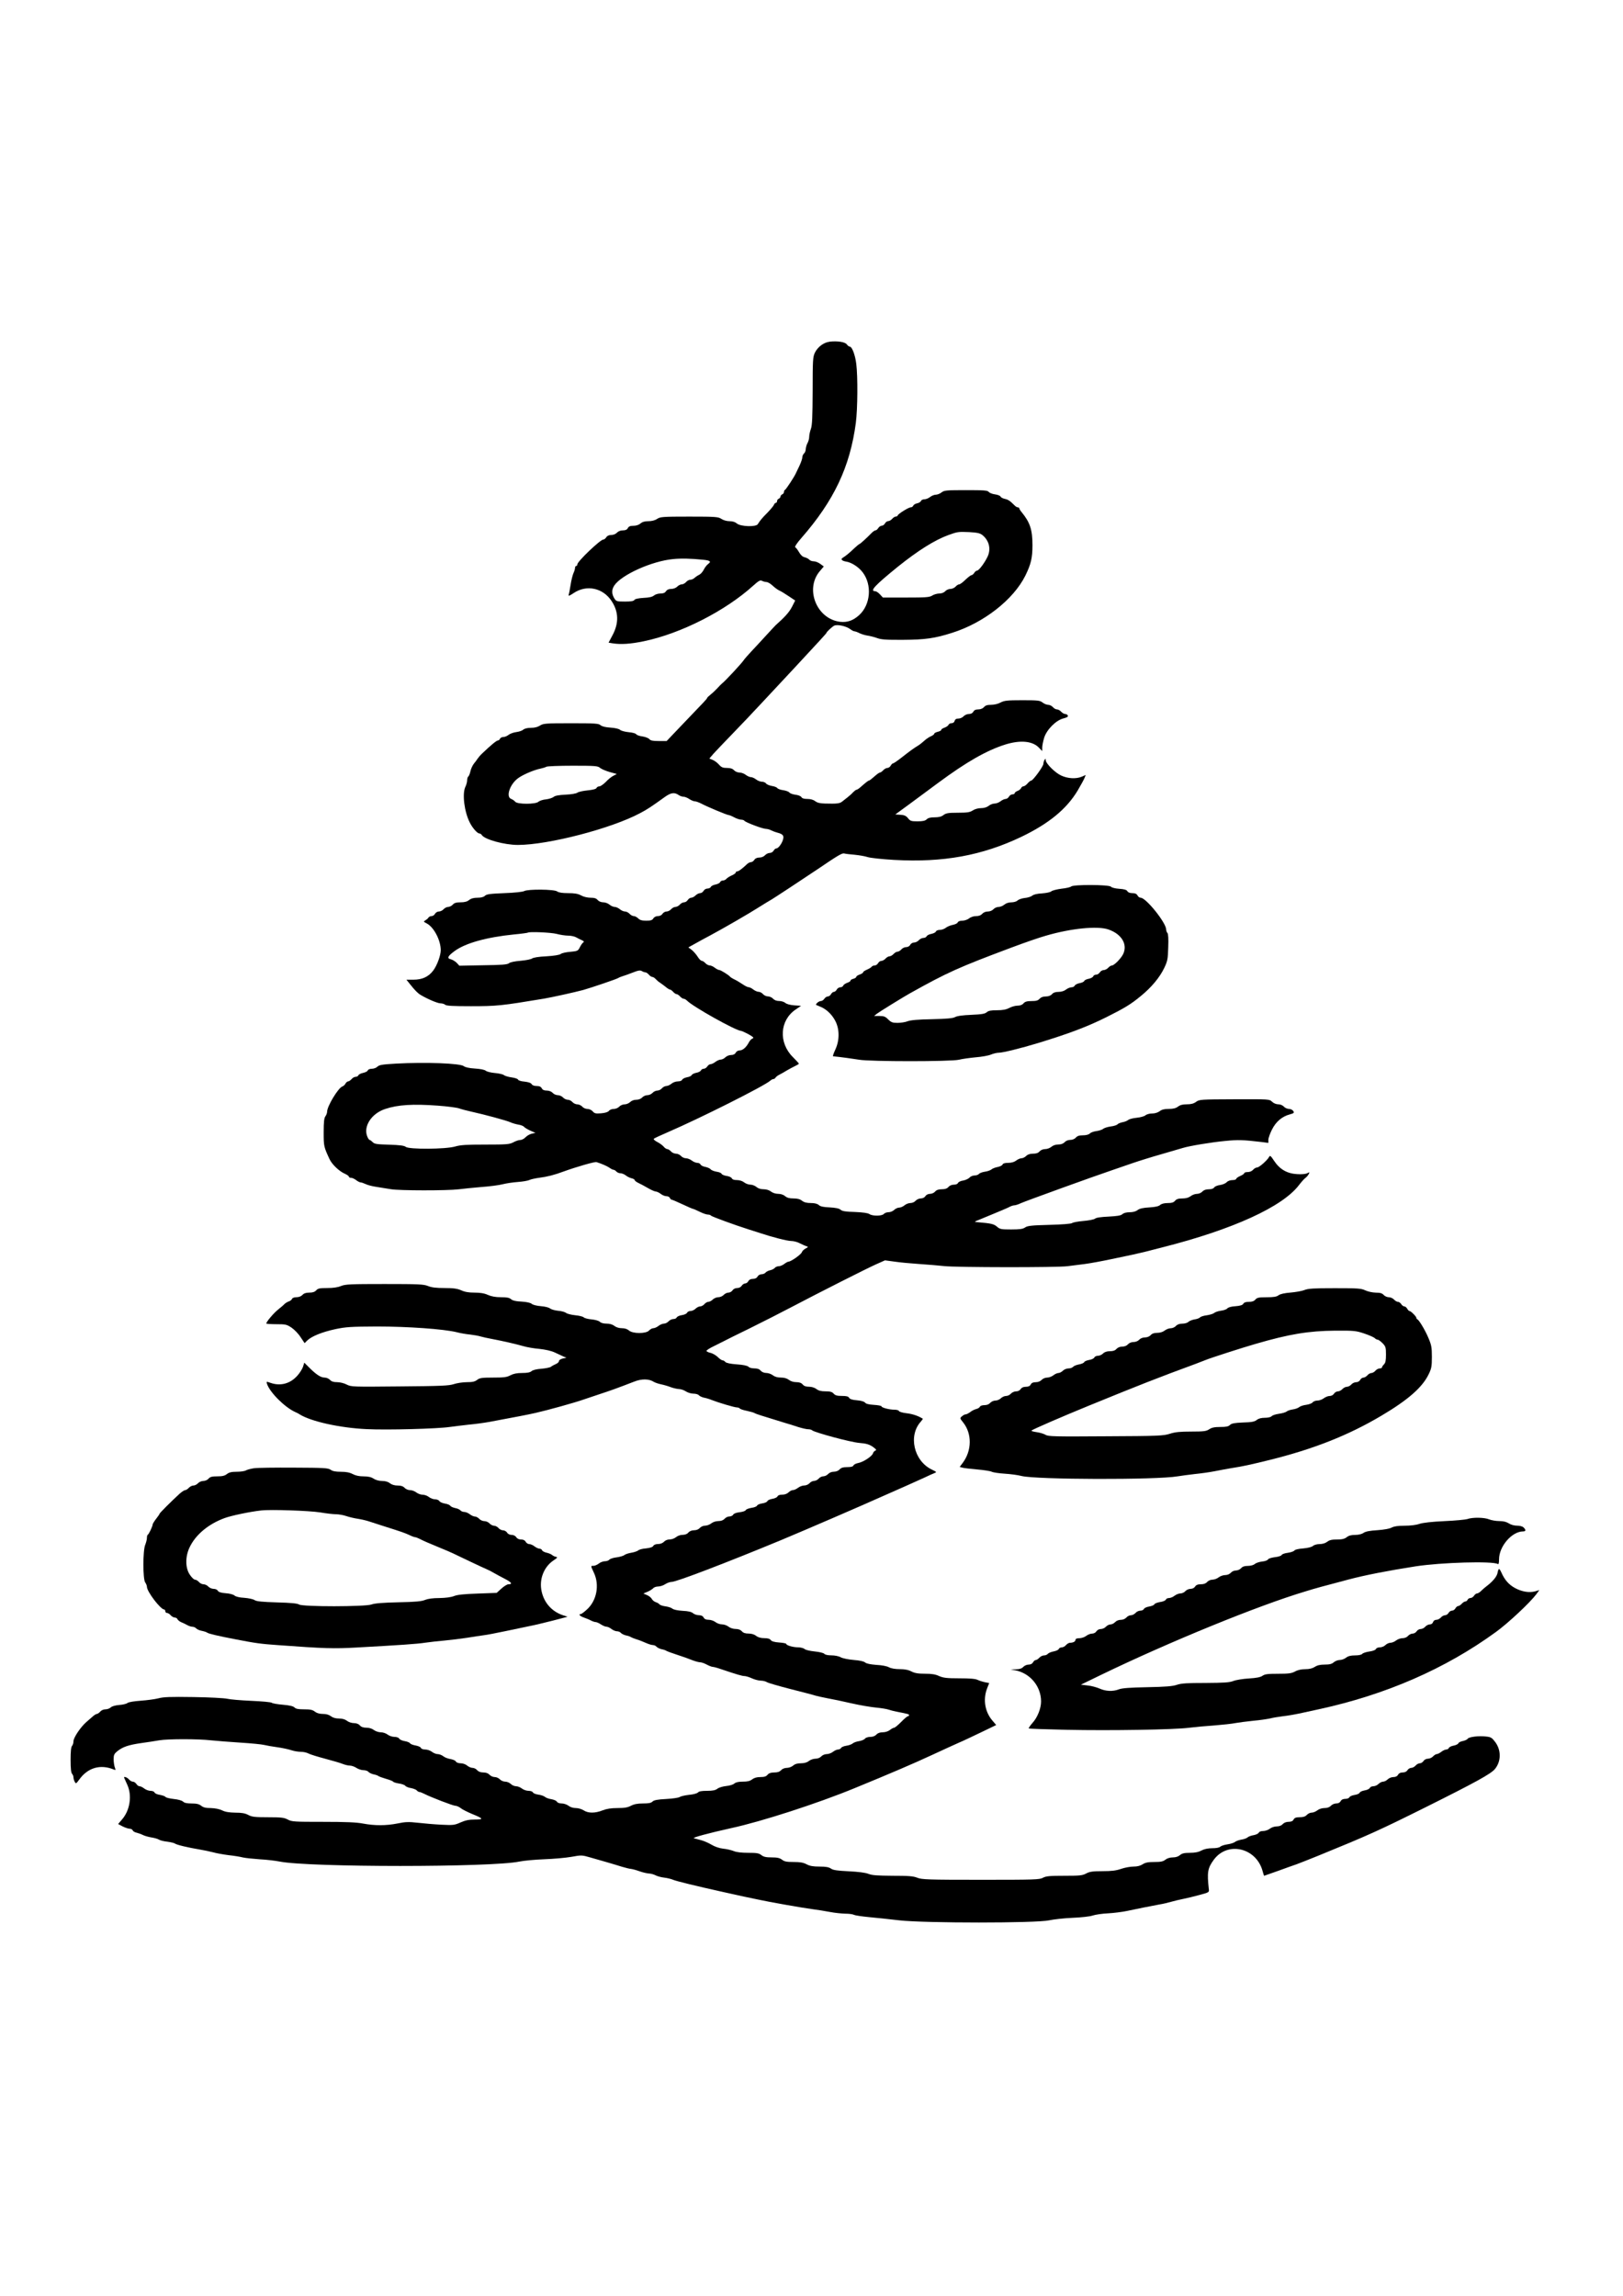
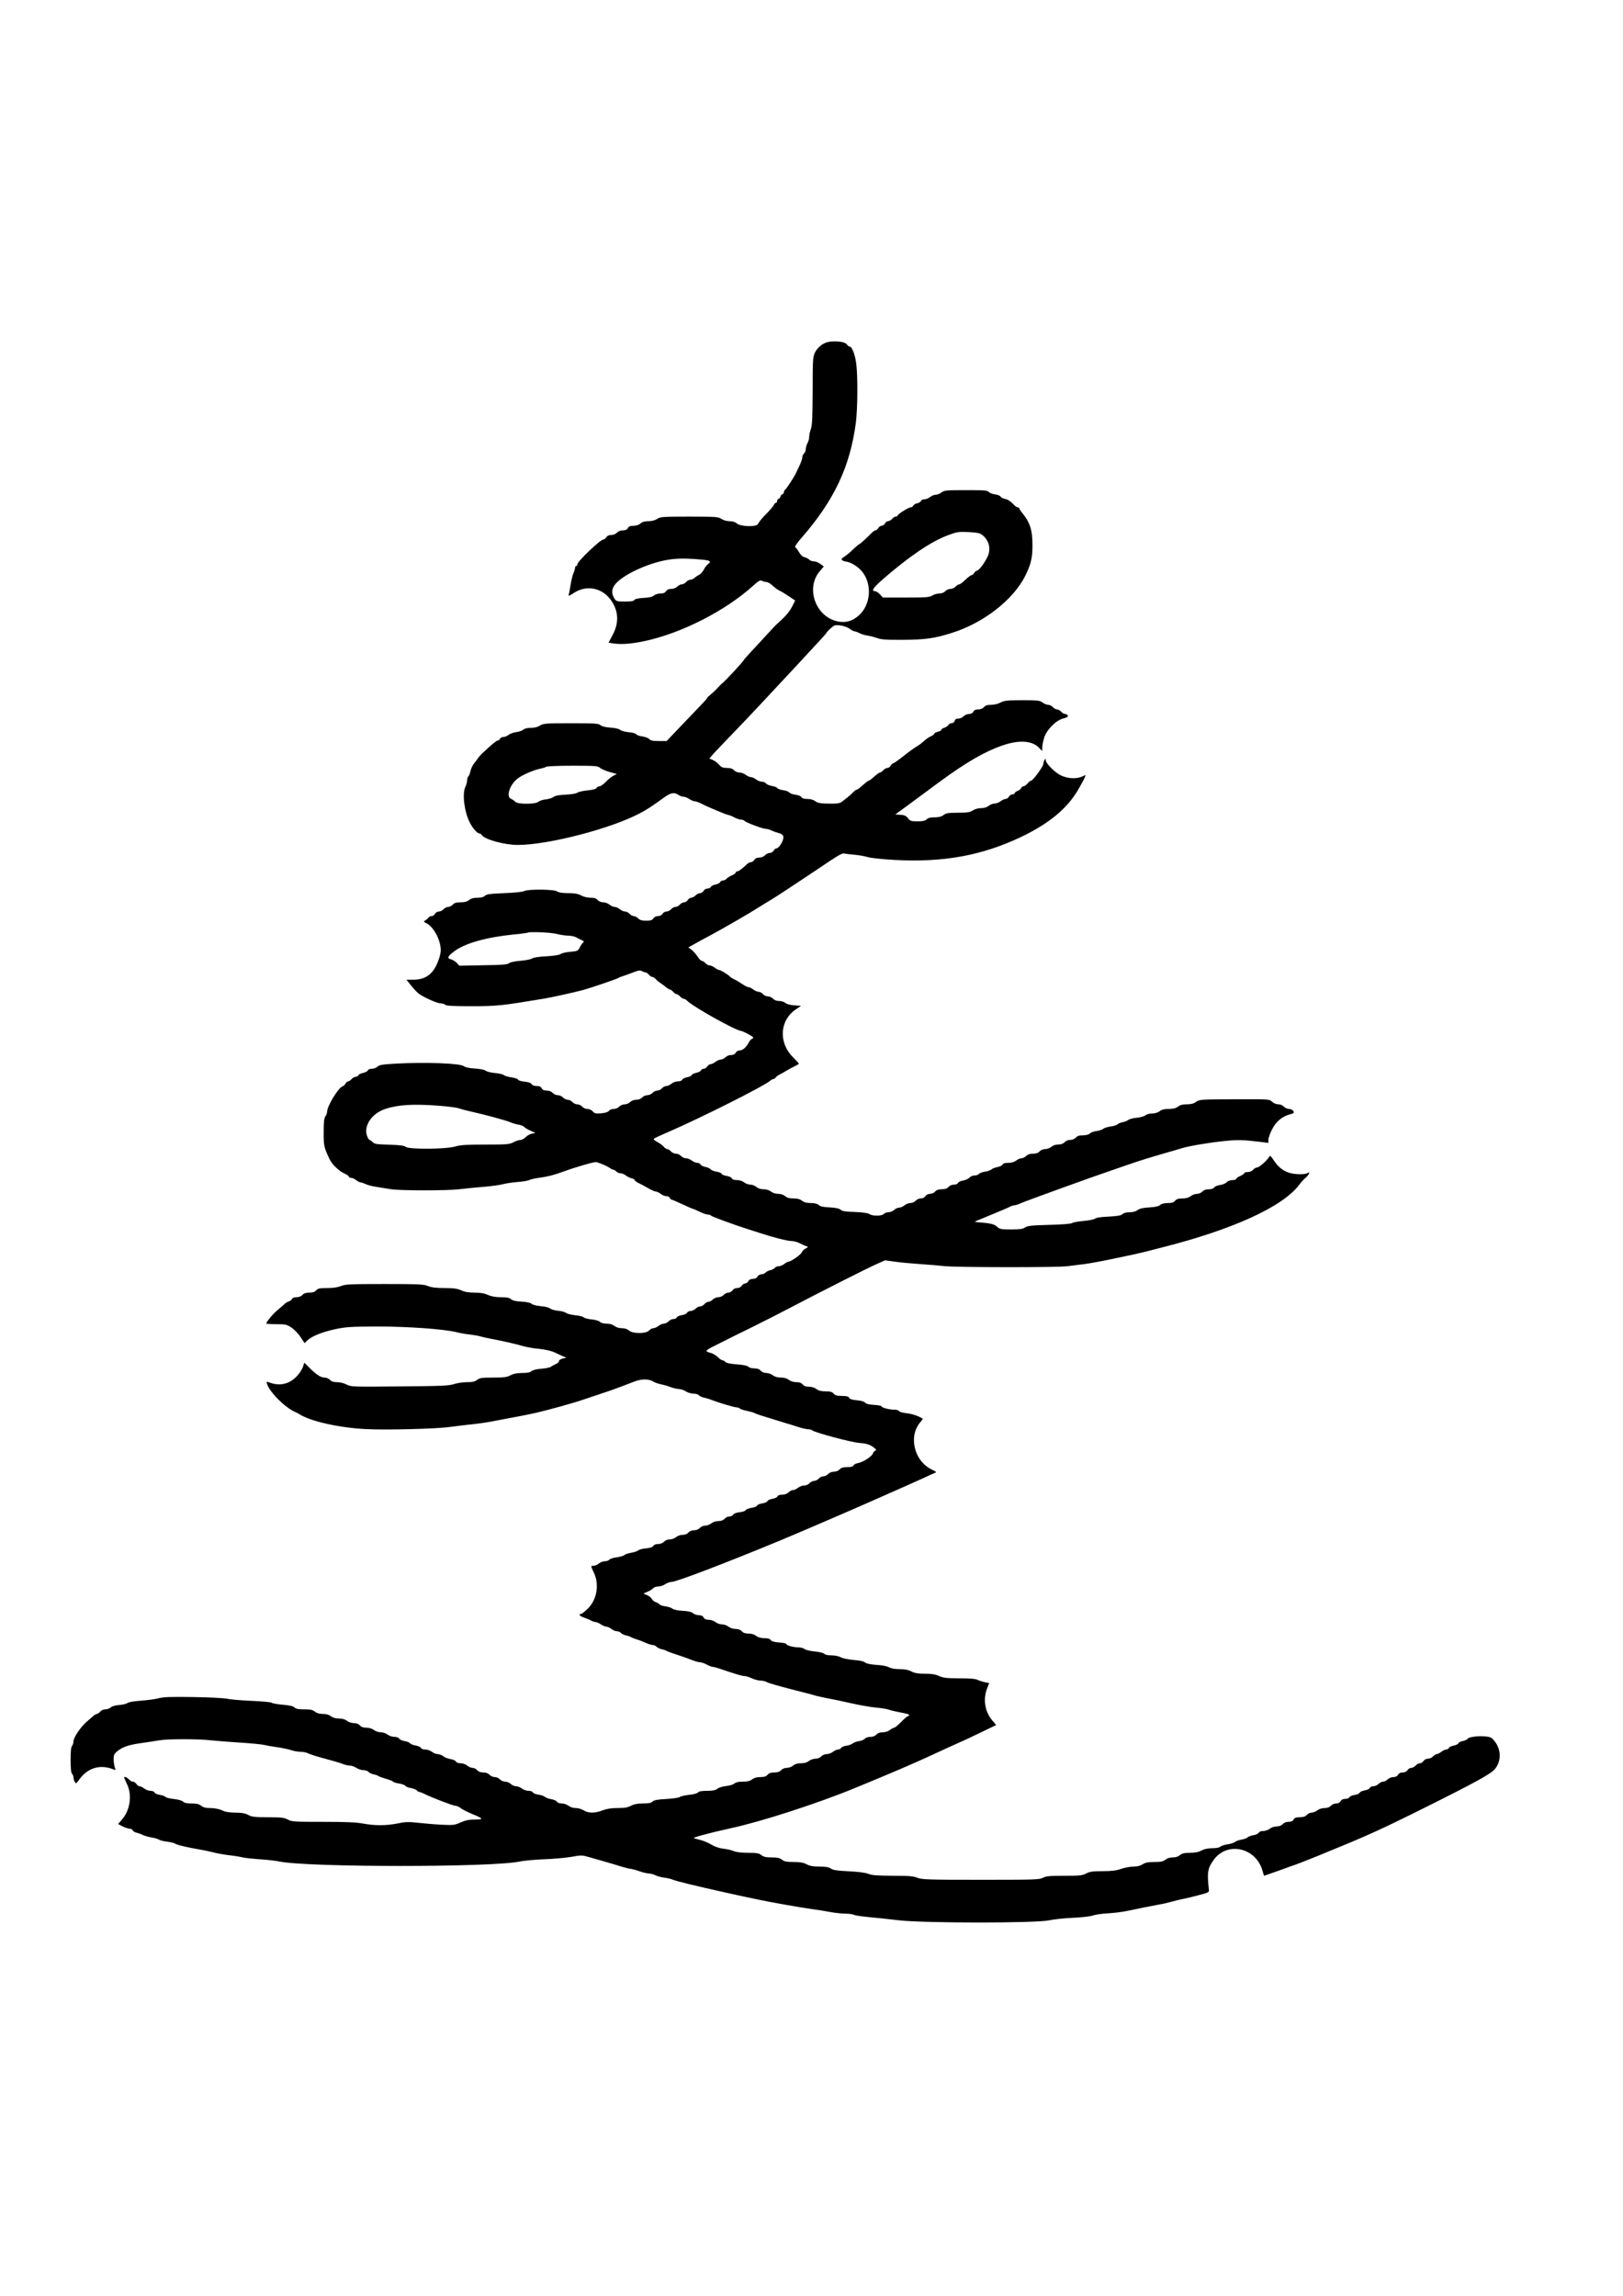
<svg xmlns="http://www.w3.org/2000/svg" version="1.0" width="1414pt" height="2000pt" viewBox="0 0 1414 2000" preserveAspectRatio="xMidYMid meet">
  <g transform="translate(0,2000) scale(0.1,-0.1)" fill="#000000" stroke="none">
    <path d="M7226 17023 c-50 -6 -102 -45 -127 -96 -17 -37 -19 -64 -19 -331 -1 -227 -4 -300 -15 -331 -8 -22 -15 -53 -15 -70 0 -16 -7 -41 -15 -55 -8 -14 -14 -37 -15 -51 0 -15 -7 -32 -15 -39 -8 -7 -15 -22 -15 -34 0 -11 -11 -43 -24 -71 -13 -27 -27 -57 -31 -65 -13 -31 -87 -144 -97 -148 -5 -2 -8 -10 -8 -18 0 -8 -7 -17 -15 -20 -8 -4 -15 -12 -15 -19 0 -7 -7 -15 -15 -19 -8 -3 -15 -12 -15 -21 0 -8 -5 -15 -10 -15 -6 0 -14 -8 -17 -17 -4 -10 -30 -41 -57 -69 -47 -47 -64 -68 -84 -100 -16 -26 -151 -21 -182 6 -15 13 -37 20 -64 20 -24 0 -53 8 -71 20 -28 18 -47 20 -280 20 -233 0 -252 -2 -280 -20 -19 -13 -47 -20 -76 -20 -32 0 -53 -6 -69 -20 -14 -12 -37 -20 -61 -20 -28 0 -41 -5 -49 -20 -7 -14 -21 -20 -44 -20 -20 0 -40 -8 -51 -20 -11 -12 -31 -20 -49 -20 -20 0 -36 -7 -44 -20 -7 -11 -18 -20 -26 -20 -26 0 -226 -191 -226 -216 0 -8 -4 -14 -10 -14 -5 0 -10 -7 -10 -16 0 -9 -6 -30 -14 -47 -8 -18 -19 -64 -25 -103 -6 -40 -14 -79 -17 -88 -4 -10 12 -4 44 18 112 75 254 46 330 -69 63 -95 65 -194 7 -301 l-33 -62 36 -6 c71 -11 154 -6 270 18 324 67 713 265 956 486 47 42 60 49 76 40 10 -5 28 -10 38 -10 11 0 35 -14 53 -31 19 -18 45 -37 59 -43 14 -6 50 -28 81 -49 l57 -38 -28 -55 c-24 -46 -58 -85 -142 -160 -7 -7 -44 -46 -83 -89 -38 -42 -95 -103 -125 -135 -30 -32 -62 -68 -70 -80 -20 -30 -159 -180 -192 -206 -7 -6 -25 -24 -39 -40 -15 -16 -40 -40 -58 -54 -17 -14 -31 -27 -31 -31 0 -6 -15 -22 -234 -250 l-118 -124 -69 0 c-51 0 -71 4 -81 16 -7 9 -34 20 -60 24 -26 3 -51 12 -55 19 -5 8 -33 15 -65 18 -32 3 -66 12 -75 20 -11 10 -44 17 -85 20 -44 3 -73 10 -86 21 -16 15 -46 17 -258 17 -222 0 -241 -2 -269 -20 -20 -13 -47 -20 -79 -20 -31 0 -56 -6 -67 -16 -10 -9 -37 -18 -61 -21 -24 -3 -54 -14 -67 -24 -13 -11 -34 -19 -46 -19 -13 0 -25 -7 -29 -15 -3 -8 -11 -15 -18 -15 -12 0 -60 -40 -138 -114 -14 -13 -32 -34 -40 -46 -8 -12 -19 -28 -25 -34 -18 -21 -32 -51 -39 -84 -4 -17 -12 -34 -17 -37 -5 -4 -9 -18 -9 -32 0 -14 -7 -40 -16 -58 -28 -60 -9 -216 39 -310 23 -47 66 -95 83 -95 7 0 17 -6 21 -13 23 -39 197 -87 315 -87 264 0 816 143 1067 278 61 32 97 56 215 141 52 37 83 41 120 15 11 -8 30 -14 41 -14 11 0 34 -9 50 -20 17 -11 38 -20 48 -20 10 0 35 -9 55 -19 52 -28 227 -101 241 -101 6 0 28 -9 48 -20 21 -11 48 -20 60 -20 12 0 24 -4 28 -9 8 -14 160 -71 187 -71 13 0 35 -6 49 -14 14 -7 39 -16 55 -20 43 -11 55 -25 47 -55 -8 -35 -41 -81 -58 -81 -8 0 -19 -9 -25 -20 -6 -11 -21 -20 -34 -20 -13 0 -31 -9 -41 -20 -11 -12 -31 -20 -49 -20 -20 0 -36 -7 -44 -20 -7 -11 -20 -20 -29 -20 -9 0 -23 -7 -32 -15 -48 -45 -75 -65 -87 -65 -8 0 -14 -5 -14 -11 0 -5 -15 -16 -33 -24 -19 -8 -39 -21 -47 -29 -7 -9 -21 -16 -32 -16 -10 0 -21 -6 -24 -14 -3 -8 -21 -17 -40 -21 -19 -3 -38 -13 -41 -21 -3 -7 -16 -14 -29 -14 -13 0 -28 -9 -34 -20 -6 -11 -20 -20 -30 -20 -11 0 -29 -9 -40 -20 -11 -11 -28 -20 -38 -20 -9 0 -23 -9 -30 -20 -7 -11 -21 -20 -32 -20 -11 0 -28 -9 -37 -20 -10 -11 -27 -20 -38 -20 -11 0 -28 -9 -38 -20 -9 -11 -27 -20 -39 -20 -13 0 -29 -9 -36 -20 -7 -12 -23 -20 -40 -20 -16 0 -32 -8 -40 -20 -9 -16 -23 -20 -62 -20 -37 0 -55 5 -70 20 -11 11 -28 20 -38 20 -11 0 -27 9 -37 20 -10 11 -28 20 -40 20 -12 0 -32 9 -45 20 -13 11 -33 20 -45 20 -12 0 -32 9 -45 20 -13 11 -37 20 -54 20 -19 0 -38 8 -49 20 -12 15 -29 20 -62 20 -26 0 -61 8 -82 20 -28 15 -57 20 -113 20 -52 0 -82 5 -96 15 -25 19 -254 21 -287 3 -13 -7 -84 -15 -173 -18 -124 -5 -155 -9 -169 -23 -11 -11 -33 -17 -64 -17 -33 0 -56 -6 -74 -20 -17 -14 -40 -20 -75 -20 -36 0 -54 -5 -67 -20 -10 -11 -28 -20 -40 -20 -12 0 -30 -9 -40 -20 -10 -11 -28 -20 -41 -20 -13 0 -28 -9 -34 -20 -6 -11 -19 -20 -30 -20 -10 0 -23 -6 -27 -13 -4 -8 -17 -18 -27 -24 -18 -10 -17 -12 12 -27 62 -32 122 -147 122 -233 0 -46 -33 -135 -66 -178 -41 -54 -96 -79 -171 -79 l-62 0 32 -40 c41 -52 67 -78 92 -93 63 -37 148 -73 173 -73 15 0 34 -6 40 -12 10 -10 69 -13 225 -13 225 0 264 4 637 66 71 12 269 56 340 75 74 21 292 95 305 104 6 4 21 11 35 15 14 4 54 18 90 32 50 20 68 23 82 14 10 -6 24 -11 31 -11 7 0 20 -9 30 -20 9 -11 23 -20 30 -20 7 0 20 -8 28 -17 9 -10 26 -25 39 -33 12 -8 35 -25 50 -37 15 -13 32 -23 37 -23 6 0 18 -9 28 -20 10 -11 23 -20 30 -20 7 0 20 -9 30 -20 10 -11 24 -20 31 -20 7 0 20 -7 29 -16 54 -55 429 -264 472 -264 5 0 34 -13 64 -29 42 -24 50 -31 36 -37 -10 -3 -24 -18 -32 -33 -22 -43 -54 -71 -80 -71 -14 0 -29 -8 -35 -20 -7 -13 -21 -20 -40 -20 -17 0 -39 -9 -50 -20 -11 -11 -29 -20 -41 -20 -11 0 -32 -9 -46 -20 -14 -11 -33 -20 -42 -20 -9 0 -22 -9 -29 -20 -7 -11 -21 -20 -31 -20 -10 0 -21 -7 -24 -14 -3 -8 -22 -18 -41 -21 -19 -4 -37 -13 -40 -20 -2 -7 -21 -16 -41 -19 -20 -4 -39 -14 -42 -22 -3 -8 -19 -14 -38 -14 -18 0 -42 -9 -55 -20 -13 -11 -33 -20 -44 -20 -12 0 -29 -9 -39 -20 -9 -11 -27 -20 -40 -20 -13 0 -32 -9 -42 -20 -10 -11 -30 -20 -45 -20 -15 0 -35 -9 -45 -20 -11 -12 -31 -20 -52 -20 -20 0 -41 -8 -53 -20 -11 -11 -33 -20 -48 -20 -16 0 -37 -9 -47 -20 -10 -11 -31 -20 -48 -20 -16 0 -35 -7 -42 -17 -8 -10 -32 -18 -68 -21 -47 -4 -58 -1 -73 17 -11 12 -30 21 -46 21 -16 0 -36 9 -45 20 -10 11 -29 20 -43 20 -14 0 -33 9 -43 20 -9 11 -27 20 -40 20 -13 0 -32 9 -42 20 -10 11 -30 20 -45 20 -15 0 -35 9 -45 20 -11 12 -31 20 -51 20 -23 0 -37 6 -44 20 -7 14 -21 20 -45 20 -21 0 -37 6 -43 16 -6 11 -28 18 -61 22 -30 2 -55 10 -58 18 -2 7 -28 15 -56 19 -29 4 -59 13 -67 20 -8 7 -43 15 -78 18 -35 3 -71 12 -80 20 -11 9 -47 16 -95 19 -49 3 -83 11 -95 20 -28 26 -334 37 -591 23 -120 -7 -147 -11 -163 -27 -10 -10 -32 -18 -48 -18 -18 0 -33 -6 -36 -15 -3 -8 -22 -17 -41 -21 -19 -4 -37 -13 -40 -20 -3 -8 -14 -14 -24 -14 -11 0 -27 -9 -36 -20 -10 -11 -23 -20 -30 -20 -7 0 -17 -9 -23 -19 -5 -11 -18 -22 -27 -25 -36 -12 -133 -172 -133 -220 0 -11 -7 -30 -15 -40 -11 -15 -15 -50 -15 -139 0 -121 1 -126 51 -234 22 -47 86 -108 137 -129 17 -8 32 -19 32 -24 0 -6 8 -10 19 -10 10 0 30 -9 44 -20 14 -11 32 -20 40 -20 7 0 27 -7 44 -15 16 -8 58 -19 94 -24 35 -6 91 -15 124 -20 73 -13 493 -13 590 -1 39 5 128 14 199 20 71 5 154 16 185 24 31 8 91 17 134 20 43 3 87 11 99 17 11 6 52 15 89 20 65 8 132 25 209 54 110 40 272 87 287 82 48 -15 90 -34 113 -49 13 -10 30 -18 36 -18 6 0 17 -7 24 -15 7 -8 23 -15 35 -15 12 0 33 -8 46 -18 13 -11 36 -22 52 -26 15 -3 27 -11 27 -16 0 -5 15 -17 33 -25 17 -8 55 -28 82 -44 28 -16 58 -30 68 -30 11 -1 30 -10 44 -21 14 -11 36 -20 50 -20 13 0 26 -7 29 -15 4 -8 10 -15 15 -15 5 0 47 -18 94 -40 47 -22 88 -40 92 -40 5 0 31 -12 58 -25 28 -14 60 -25 72 -25 12 0 24 -4 27 -9 6 -8 207 -82 331 -121 39 -12 84 -27 100 -32 102 -34 234 -68 267 -68 22 0 56 -9 76 -20 20 -10 46 -22 57 -25 19 -6 18 -8 -7 -21 -15 -8 -29 -22 -32 -32 -7 -20 -95 -82 -116 -82 -6 0 -23 -9 -37 -20 -14 -11 -36 -20 -48 -20 -12 0 -28 -6 -34 -14 -7 -8 -25 -18 -41 -21 -16 -3 -34 -13 -41 -21 -6 -8 -22 -14 -35 -14 -13 0 -28 -9 -34 -20 -7 -13 -21 -20 -40 -20 -19 0 -33 -7 -40 -20 -6 -11 -18 -20 -28 -20 -9 0 -23 -9 -30 -20 -7 -12 -23 -20 -40 -20 -16 0 -32 -8 -40 -20 -7 -11 -23 -20 -36 -20 -12 0 -31 -9 -41 -20 -10 -11 -31 -20 -47 -20 -15 0 -37 -9 -48 -20 -11 -11 -28 -20 -38 -20 -10 0 -25 -9 -35 -20 -9 -11 -26 -20 -37 -20 -11 0 -29 -9 -40 -20 -11 -11 -31 -20 -44 -20 -13 0 -26 -7 -30 -15 -3 -8 -23 -18 -45 -21 -22 -3 -42 -13 -45 -20 -3 -8 -16 -14 -29 -14 -13 0 -32 -9 -42 -20 -10 -11 -28 -20 -40 -20 -12 0 -34 -9 -48 -20 -14 -11 -34 -20 -45 -20 -10 0 -27 -9 -37 -20 -26 -29 -142 -29 -175 0 -15 13 -37 20 -62 20 -25 0 -50 8 -65 20 -17 13 -41 20 -69 20 -25 0 -49 6 -58 16 -9 9 -41 18 -74 21 -31 3 -61 11 -67 18 -5 6 -39 15 -74 18 -36 4 -72 13 -80 21 -9 7 -40 16 -69 18 -29 3 -60 12 -70 20 -10 9 -43 17 -79 20 -37 3 -69 11 -80 20 -12 10 -43 17 -90 20 -49 2 -77 9 -91 21 -14 13 -37 17 -88 17 -47 0 -83 7 -113 20 -30 14 -65 20 -116 20 -51 0 -86 6 -116 20 -35 15 -66 20 -146 20 -74 0 -114 5 -145 18 -38 15 -82 17 -378 17 -296 0 -340 -2 -378 -17 -28 -12 -69 -18 -121 -18 -65 0 -81 -3 -96 -20 -13 -14 -31 -20 -60 -20 -29 0 -47 -6 -60 -20 -11 -12 -31 -20 -52 -20 -20 0 -36 -6 -39 -15 -3 -8 -15 -17 -26 -21 -11 -3 -28 -13 -38 -22 -9 -10 -36 -33 -60 -52 -39 -32 -100 -105 -100 -119 0 -3 39 -6 87 -6 81 0 91 -2 133 -30 25 -17 61 -54 79 -83 l35 -52 25 25 c39 36 128 72 243 97 91 19 133 22 363 23 269 0 582 -22 695 -50 30 -8 82 -17 115 -20 33 -4 75 -11 93 -17 18 -5 65 -16 105 -23 85 -16 191 -40 266 -61 29 -9 92 -20 140 -24 55 -6 104 -17 136 -32 28 -13 61 -29 75 -35 l25 -10 -32 -7 c-19 -4 -33 -14 -33 -22 0 -8 -12 -20 -27 -26 -16 -7 -35 -17 -43 -24 -8 -6 -46 -14 -83 -17 -42 -3 -75 -11 -86 -21 -12 -11 -37 -16 -82 -16 -45 0 -75 -6 -102 -20 -31 -17 -56 -20 -151 -20 -98 0 -117 -3 -139 -20 -19 -15 -40 -20 -89 -20 -36 0 -87 -8 -114 -17 -42 -14 -110 -17 -471 -20 -410 -4 -422 -4 -462 16 -22 12 -59 21 -84 21 -31 0 -49 6 -62 20 -10 11 -31 20 -47 20 -33 0 -73 26 -134 87 l-43 43 -11 -36 c-7 -20 -29 -55 -49 -77 -63 -71 -148 -93 -234 -63 -37 13 -37 13 -31 -8 24 -75 157 -207 248 -247 12 -5 28 -13 36 -19 99 -62 349 -118 583 -129 181 -9 621 3 727 19 36 5 110 14 164 20 55 5 136 16 180 24 267 50 320 60 401 78 107 24 344 90 420 117 17 6 80 27 140 47 103 34 140 47 298 108 67 27 131 26 173 -1 11 -7 40 -17 65 -22 24 -5 62 -16 84 -25 22 -8 54 -15 70 -16 17 0 44 -9 60 -20 17 -11 46 -20 66 -20 20 0 42 -6 48 -14 7 -8 27 -17 44 -21 18 -3 48 -12 67 -20 61 -24 200 -65 220 -65 10 0 21 -4 25 -9 3 -5 31 -15 63 -21 31 -7 62 -15 67 -20 9 -6 59 -22 255 -82 36 -10 92 -28 125 -39 33 -10 71 -19 85 -19 15 0 30 -4 35 -9 20 -19 332 -103 410 -110 63 -5 88 -13 119 -34 29 -21 35 -28 23 -33 -9 -3 -19 -14 -22 -25 -8 -25 -84 -75 -127 -83 -20 -4 -39 -13 -42 -21 -4 -10 -20 -15 -54 -15 -36 0 -54 -5 -67 -20 -11 -12 -31 -20 -50 -20 -19 0 -39 -8 -50 -20 -10 -11 -29 -20 -42 -20 -13 0 -31 -9 -40 -20 -10 -11 -28 -20 -40 -20 -13 0 -31 -9 -40 -20 -10 -11 -30 -20 -46 -20 -16 0 -40 -9 -54 -20 -14 -11 -34 -20 -44 -20 -11 0 -28 -9 -39 -20 -12 -12 -33 -20 -55 -20 -23 0 -38 -6 -41 -15 -4 -8 -23 -18 -44 -21 -22 -4 -41 -12 -44 -20 -3 -8 -23 -17 -45 -20 -22 -3 -42 -12 -45 -19 -3 -8 -25 -17 -50 -20 -24 -4 -47 -13 -49 -20 -3 -7 -27 -15 -53 -18 -28 -3 -51 -11 -56 -21 -5 -9 -20 -16 -34 -16 -13 0 -32 -9 -41 -20 -12 -13 -30 -20 -54 -20 -21 0 -47 -8 -62 -20 -14 -11 -38 -20 -54 -20 -16 0 -36 -9 -46 -20 -10 -12 -29 -20 -50 -20 -20 0 -39 -8 -50 -20 -10 -13 -29 -20 -50 -20 -20 0 -44 -9 -57 -20 -13 -11 -37 -20 -55 -20 -19 0 -39 -8 -50 -20 -11 -12 -31 -20 -51 -20 -20 0 -37 -6 -42 -16 -6 -11 -28 -18 -63 -22 -30 -2 -61 -10 -69 -18 -9 -7 -36 -16 -60 -20 -25 -4 -52 -13 -60 -20 -8 -7 -39 -16 -67 -20 -29 -3 -58 -13 -64 -20 -6 -8 -24 -14 -39 -14 -15 0 -39 -9 -53 -20 -14 -11 -35 -20 -46 -20 -26 0 -26 3 4 -62 49 -105 24 -240 -60 -317 -25 -23 -49 -41 -55 -41 -24 0 -7 -19 26 -30 20 -7 48 -18 62 -26 15 -8 34 -14 42 -14 8 0 29 -9 45 -20 17 -11 38 -20 48 -20 11 0 30 -9 44 -20 14 -11 36 -20 48 -20 12 0 28 -6 34 -14 7 -8 27 -18 44 -22 18 -3 37 -10 42 -14 6 -4 28 -13 50 -20 22 -6 58 -21 81 -31 22 -10 50 -19 61 -19 11 0 26 -6 32 -14 7 -8 27 -18 44 -22 18 -3 37 -10 42 -14 6 -4 48 -20 95 -35 47 -15 106 -36 132 -47 26 -10 56 -18 67 -18 12 0 38 -9 58 -20 21 -11 44 -20 52 -20 8 0 39 -8 70 -19 145 -49 188 -61 207 -61 12 0 41 -9 65 -20 24 -11 59 -20 77 -20 18 0 43 -6 55 -14 12 -7 105 -34 207 -60 102 -26 199 -51 216 -57 17 -5 64 -15 105 -23 41 -7 135 -27 209 -44 74 -17 171 -33 215 -37 43 -4 91 -12 105 -17 14 -5 48 -14 75 -19 97 -19 105 -21 105 -30 0 -5 -5 -9 -10 -9 -6 0 -32 -22 -59 -50 -27 -27 -54 -50 -61 -50 -6 0 -23 -9 -37 -20 -15 -12 -41 -20 -63 -20 -24 0 -43 -7 -55 -20 -12 -13 -31 -20 -53 -20 -20 0 -40 -7 -46 -15 -6 -9 -29 -18 -51 -22 -22 -3 -47 -12 -56 -20 -9 -8 -34 -17 -55 -20 -22 -3 -43 -12 -47 -20 -4 -7 -16 -13 -26 -13 -10 0 -30 -9 -44 -20 -14 -11 -38 -20 -55 -20 -16 0 -37 -9 -47 -20 -11 -12 -31 -20 -50 -20 -18 0 -44 -9 -58 -20 -16 -13 -40 -20 -70 -20 -30 0 -51 -6 -67 -20 -13 -11 -37 -20 -55 -20 -19 0 -39 -8 -50 -20 -13 -14 -31 -20 -59 -20 -29 0 -47 -6 -59 -20 -12 -15 -29 -20 -63 -20 -31 0 -54 -7 -71 -20 -19 -15 -41 -20 -81 -20 -37 0 -61 -5 -74 -16 -10 -10 -41 -19 -70 -22 -30 -3 -64 -13 -77 -23 -18 -14 -41 -19 -91 -19 -46 0 -71 -4 -79 -14 -7 -8 -41 -18 -79 -21 -37 -4 -73 -13 -81 -19 -8 -6 -60 -14 -116 -17 -77 -4 -107 -10 -120 -22 -12 -13 -34 -17 -83 -17 -48 0 -78 -6 -105 -20 -28 -15 -56 -20 -117 -20 -56 0 -94 -6 -130 -20 -65 -26 -126 -26 -165 0 -17 11 -47 20 -68 20 -24 0 -49 8 -64 20 -14 11 -41 20 -59 20 -19 0 -37 6 -42 15 -4 9 -26 18 -48 22 -21 3 -47 12 -56 20 -9 8 -35 17 -58 20 -23 3 -44 12 -47 19 -3 8 -20 14 -38 14 -18 0 -44 9 -58 20 -14 11 -37 20 -51 20 -14 0 -35 9 -46 20 -11 11 -33 20 -48 20 -16 0 -37 9 -47 20 -10 11 -30 20 -45 20 -15 0 -35 9 -45 20 -12 13 -31 20 -54 20 -24 0 -42 7 -54 20 -9 11 -27 20 -40 20 -13 0 -34 9 -47 20 -13 11 -37 20 -56 20 -19 0 -37 6 -42 15 -4 9 -26 18 -48 22 -21 3 -50 14 -63 25 -13 10 -35 18 -48 18 -14 0 -36 9 -50 20 -14 11 -40 20 -58 20 -19 0 -35 6 -38 14 -3 8 -24 17 -46 21 -23 4 -44 12 -48 19 -5 7 -26 16 -47 19 -22 4 -44 13 -48 22 -5 9 -23 15 -42 15 -18 0 -45 9 -59 20 -14 11 -40 20 -60 20 -19 0 -45 9 -60 20 -15 12 -40 20 -65 20 -26 0 -45 6 -57 20 -11 13 -31 20 -52 20 -20 0 -46 9 -60 20 -17 13 -41 20 -70 20 -30 0 -53 7 -70 20 -17 13 -41 20 -70 20 -30 0 -53 7 -70 20 -20 16 -41 20 -94 20 -50 0 -72 4 -84 17 -12 11 -43 18 -100 23 -46 4 -90 11 -97 17 -7 6 -87 13 -178 17 -91 4 -185 12 -210 18 -25 6 -157 13 -295 15 -199 3 -261 1 -305 -11 -30 -8 -100 -17 -155 -21 -57 -4 -106 -12 -115 -20 -8 -7 -40 -15 -71 -17 -35 -3 -63 -11 -74 -21 -9 -9 -30 -17 -46 -17 -17 0 -36 -8 -46 -20 -10 -11 -23 -20 -29 -20 -6 0 -23 -10 -37 -23 -14 -12 -38 -33 -54 -47 -49 -42 -113 -136 -113 -168 0 -15 -6 -34 -12 -40 -9 -9 -13 -48 -13 -122 0 -74 4 -113 13 -122 6 -6 12 -20 12 -31 0 -10 5 -27 11 -38 10 -19 12 -18 40 20 75 104 185 135 302 86 15 -6 16 -4 7 20 -5 14 -10 46 -10 70 0 38 5 48 33 71 47 37 96 54 207 70 52 7 123 18 156 24 77 13 340 13 453 0 47 -5 163 -14 256 -20 94 -6 186 -15 205 -20 20 -5 71 -14 115 -20 44 -6 99 -18 123 -26 23 -8 61 -14 83 -14 23 0 53 -7 67 -15 15 -8 80 -28 144 -45 64 -17 133 -37 152 -45 20 -8 48 -15 63 -15 15 0 42 -9 58 -20 17 -11 44 -20 61 -20 17 0 37 -6 43 -14 7 -8 27 -18 44 -22 18 -3 37 -10 42 -14 6 -5 36 -16 67 -25 32 -9 60 -20 63 -25 3 -5 25 -12 50 -16 24 -3 50 -12 56 -20 6 -8 29 -17 50 -20 21 -4 44 -13 50 -20 6 -8 17 -14 23 -14 6 0 24 -7 40 -15 56 -29 253 -105 273 -105 11 0 32 -9 46 -20 14 -12 59 -34 99 -51 101 -41 105 -49 25 -49 -49 0 -81 -6 -124 -25 -54 -24 -64 -25 -168 -20 -60 3 -153 11 -205 17 -80 9 -109 8 -176 -6 -101 -20 -199 -20 -301 -1 -57 11 -150 15 -348 15 -251 0 -273 1 -308 20 -32 17 -56 20 -172 20 -116 0 -140 3 -172 20 -28 15 -57 20 -113 20 -53 1 -87 6 -115 20 -25 12 -62 19 -98 20 -43 0 -66 5 -84 20 -19 15 -41 20 -84 20 -40 0 -63 5 -74 16 -10 10 -42 19 -81 23 -36 4 -69 12 -72 18 -4 6 -26 14 -49 18 -23 3 -44 13 -47 21 -3 8 -18 14 -34 14 -16 0 -41 9 -55 20 -14 11 -32 20 -41 20 -9 0 -21 9 -28 20 -7 11 -21 20 -31 20 -9 0 -25 9 -34 20 -16 19 -49 29 -41 13 2 -5 14 -30 26 -58 44 -94 25 -223 -44 -303 l-35 -41 40 -21 c22 -11 50 -20 61 -20 11 0 23 -6 26 -14 3 -8 19 -18 36 -21 16 -4 41 -13 56 -21 15 -7 47 -16 72 -20 25 -4 54 -12 65 -19 11 -7 44 -15 74 -18 29 -4 58 -11 65 -16 13 -11 114 -35 216 -52 36 -6 88 -17 115 -24 28 -8 88 -19 135 -25 47 -5 103 -14 125 -20 22 -5 87 -12 145 -16 58 -3 137 -12 177 -20 259 -51 1844 -51 2088 0 39 8 135 17 215 20 80 3 186 12 237 21 88 16 93 16 165 -5 40 -12 105 -30 143 -41 39 -11 98 -29 133 -40 34 -10 70 -19 80 -19 9 -1 42 -9 72 -20 30 -11 68 -19 83 -20 15 0 41 -7 57 -15 16 -9 51 -18 77 -21 27 -3 62 -12 78 -19 25 -11 200 -54 430 -105 28 -6 70 -16 95 -21 25 -6 68 -15 95 -21 28 -5 79 -17 115 -24 99 -22 395 -74 480 -85 41 -5 109 -16 150 -24 41 -8 101 -14 133 -15 32 0 66 -4 76 -10 10 -5 69 -14 132 -20 63 -6 182 -18 264 -28 220 -25 1193 -25 1305 0 41 9 134 19 205 22 73 3 150 11 175 20 25 8 86 17 135 19 50 3 122 12 160 20 83 18 220 45 290 58 27 4 72 15 100 23 27 8 75 19 105 25 30 6 93 21 140 34 80 21 85 24 82 47 -17 152 -11 186 43 260 120 163 370 105 425 -99 6 -22 12 -41 13 -41 1 0 54 19 117 41 63 23 138 50 165 59 28 10 113 44 190 75 441 180 527 219 935 422 437 218 568 290 604 333 55 66 56 165 2 236 -27 36 -37 43 -78 47 -64 8 -151 -3 -161 -19 -4 -7 -23 -16 -42 -20 -18 -3 -36 -12 -39 -19 -3 -8 -21 -17 -41 -21 -20 -3 -39 -13 -42 -20 -3 -8 -13 -14 -23 -14 -9 0 -29 -9 -43 -20 -14 -11 -32 -20 -40 -20 -7 0 -22 -9 -32 -20 -10 -11 -30 -20 -44 -20 -15 0 -31 -8 -39 -20 -7 -11 -21 -20 -32 -20 -11 0 -28 -9 -37 -20 -10 -11 -27 -20 -38 -20 -11 0 -26 -9 -33 -20 -8 -13 -23 -20 -42 -20 -19 0 -33 -7 -40 -20 -7 -13 -21 -20 -40 -20 -17 0 -39 -9 -50 -20 -11 -11 -29 -20 -40 -20 -11 0 -29 -9 -40 -20 -11 -11 -31 -20 -45 -20 -14 0 -28 -7 -31 -15 -4 -8 -23 -18 -44 -21 -22 -4 -41 -12 -44 -20 -3 -8 -23 -17 -45 -20 -22 -3 -42 -13 -45 -20 -3 -8 -19 -14 -35 -14 -20 0 -34 -7 -41 -20 -7 -13 -21 -20 -39 -20 -15 0 -36 -9 -46 -20 -12 -13 -31 -20 -55 -20 -22 0 -48 -8 -63 -20 -14 -11 -36 -20 -50 -20 -13 0 -32 -9 -42 -20 -13 -14 -31 -20 -61 -20 -33 0 -46 -5 -54 -20 -7 -14 -21 -20 -44 -20 -20 0 -40 -8 -51 -20 -11 -13 -31 -20 -52 -20 -20 0 -46 -9 -60 -20 -14 -11 -40 -20 -58 -20 -19 0 -35 -6 -38 -14 -3 -8 -23 -18 -44 -22 -21 -3 -45 -12 -53 -19 -8 -8 -33 -17 -55 -20 -22 -4 -47 -13 -55 -20 -8 -7 -37 -17 -65 -21 -27 -4 -55 -13 -63 -20 -8 -9 -36 -14 -70 -14 -38 0 -70 -7 -95 -20 -26 -14 -56 -20 -100 -20 -50 0 -69 -5 -87 -20 -15 -13 -37 -20 -62 -20 -25 0 -50 -8 -65 -20 -20 -16 -41 -20 -97 -20 -54 0 -78 -5 -101 -20 -20 -13 -47 -20 -80 -20 -28 0 -76 -9 -108 -20 -43 -15 -82 -20 -162 -20 -86 0 -112 -4 -142 -20 -33 -18 -57 -20 -191 -20 -127 0 -158 -3 -185 -17 -29 -17 -75 -18 -542 -18 -462 0 -514 2 -554 18 -35 14 -76 17 -215 17 -133 1 -180 4 -211 17 -26 10 -86 18 -170 22 -101 5 -136 10 -155 23 -18 13 -44 18 -100 18 -56 0 -85 5 -113 20 -28 15 -56 20 -113 20 -61 0 -81 4 -101 20 -20 15 -41 20 -90 20 -50 0 -71 5 -90 20 -21 17 -41 20 -115 20 -56 0 -102 5 -125 15 -20 8 -61 18 -92 21 -35 4 -73 17 -103 35 -25 15 -66 33 -90 39 -23 6 -52 14 -63 17 -18 5 131 45 325 88 264 57 752 215 1075 348 305 125 522 218 670 287 104 48 204 94 245 112 25 10 107 49 182 85 l137 66 -34 40 c-64 75 -82 182 -46 277 l19 49 -37 7 c-20 4 -48 13 -63 20 -19 10 -68 14 -160 14 -111 0 -140 4 -177 20 -31 15 -65 20 -122 20 -60 0 -90 5 -119 20 -27 14 -59 20 -102 20 -39 0 -74 6 -93 16 -17 10 -64 19 -110 21 -53 4 -86 11 -98 21 -11 10 -47 18 -100 22 -47 4 -95 14 -112 23 -17 10 -52 17 -81 17 -31 0 -56 5 -63 14 -6 7 -42 16 -83 20 -41 4 -79 13 -88 21 -9 8 -35 15 -57 15 -43 0 -103 17 -103 30 0 4 -28 10 -61 12 -42 3 -66 10 -74 21 -8 12 -27 17 -57 17 -30 0 -54 7 -71 20 -16 13 -40 20 -66 20 -29 0 -46 6 -58 20 -12 13 -30 20 -54 20 -21 0 -47 8 -62 20 -14 11 -39 20 -57 20 -18 0 -43 9 -57 20 -14 11 -41 20 -59 20 -23 0 -37 6 -44 20 -7 13 -21 20 -42 20 -17 0 -40 8 -50 17 -14 12 -42 19 -91 21 -44 3 -78 10 -89 19 -9 8 -36 17 -60 20 -24 3 -48 11 -53 18 -6 7 -20 15 -33 19 -12 4 -27 16 -33 27 -6 12 -25 27 -42 34 l-32 14 36 15 c19 8 41 22 49 30 7 9 27 16 44 16 17 0 45 9 61 20 17 11 42 20 57 20 40 0 477 167 948 362 230 96 716 306 914 395 54 24 139 62 190 84 50 22 118 53 151 68 33 16 71 33 84 38 24 9 23 10 -22 32 -156 76 -206 296 -94 418 11 13 19 24 16 25 -41 25 -89 41 -140 47 -35 4 -65 13 -67 19 -2 7 -20 12 -40 12 -45 0 -112 18 -112 29 0 5 -30 11 -66 13 -45 3 -70 9 -78 20 -7 9 -33 17 -70 20 -40 3 -61 10 -68 21 -7 13 -23 17 -64 17 -42 0 -58 5 -71 20 -13 15 -30 20 -71 20 -39 0 -61 6 -79 20 -16 12 -41 20 -64 20 -27 0 -45 6 -56 20 -12 14 -30 20 -56 20 -24 0 -49 8 -64 20 -17 13 -41 20 -70 20 -30 0 -53 7 -70 20 -14 11 -40 20 -57 20 -19 0 -38 8 -49 20 -11 14 -29 20 -56 20 -21 0 -44 6 -50 14 -8 9 -44 17 -101 21 -57 4 -93 12 -101 21 -6 8 -17 14 -24 14 -7 0 -26 13 -42 29 -17 16 -45 32 -62 36 -17 3 -33 11 -36 16 -4 5 27 25 67 44 40 20 80 40 88 44 8 5 107 54 220 109 113 56 275 138 360 183 261 137 651 334 737 373 l83 37 82 -11 c45 -7 143 -16 218 -21 74 -5 171 -13 215 -18 102 -12 988 -13 1075 -1 36 5 103 13 150 19 47 6 150 25 230 42 80 17 165 35 190 40 24 5 69 16 100 23 30 8 102 26 160 41 611 155 1045 353 1188 543 20 26 44 53 54 60 10 7 23 22 29 33 10 19 9 20 -12 9 -13 -7 -49 -11 -89 -8 -87 5 -151 42 -200 116 -29 44 -35 49 -43 35 -15 -30 -87 -93 -105 -93 -10 0 -25 -9 -35 -20 -10 -12 -29 -20 -47 -20 -16 0 -30 -4 -30 -10 0 -5 -16 -16 -35 -24 -19 -8 -35 -20 -35 -25 0 -6 -15 -11 -33 -11 -20 0 -41 -8 -51 -19 -9 -10 -35 -21 -58 -24 -23 -3 -45 -13 -50 -21 -6 -10 -23 -16 -47 -16 -25 0 -44 -7 -56 -20 -10 -11 -31 -20 -47 -20 -17 0 -41 -9 -55 -20 -17 -13 -41 -20 -72 -20 -34 0 -51 -5 -64 -20 -12 -15 -29 -20 -64 -20 -29 0 -53 -6 -65 -16 -12 -12 -43 -19 -95 -22 -55 -3 -85 -10 -102 -23 -15 -12 -40 -19 -69 -19 -28 0 -52 -6 -64 -17 -13 -12 -44 -17 -120 -21 -66 -3 -109 -9 -118 -18 -9 -7 -53 -16 -100 -20 -47 -4 -91 -12 -99 -18 -9 -7 -86 -13 -200 -16 -155 -4 -190 -8 -211 -23 -19 -13 -45 -17 -121 -17 -87 0 -98 2 -124 25 -28 23 -50 28 -165 38 -29 2 -32 4 -15 11 11 5 74 31 140 58 66 27 132 55 147 63 14 8 34 15 44 15 10 0 36 8 58 19 40 18 630 232 791 286 44 15 125 43 180 62 55 19 170 55 255 79 85 25 169 49 185 54 58 18 251 50 370 61 112 11 150 10 313 -9 l62 -8 0 27 c0 14 14 54 31 88 35 70 88 115 155 133 37 10 41 14 31 30 -7 10 -23 18 -38 18 -14 0 -34 9 -44 20 -11 12 -31 20 -48 20 -18 0 -41 9 -55 23 -23 22 -25 22 -329 21 -294 -1 -306 -2 -333 -23 -21 -15 -44 -21 -81 -21 -36 0 -58 -6 -76 -20 -19 -14 -41 -20 -80 -20 -40 0 -62 -6 -80 -20 -16 -12 -41 -20 -66 -20 -23 0 -48 -7 -58 -16 -9 -8 -43 -18 -75 -21 -33 -3 -66 -12 -75 -19 -8 -8 -31 -17 -50 -20 -19 -4 -38 -12 -44 -19 -5 -6 -32 -15 -59 -18 -27 -4 -57 -13 -65 -21 -9 -7 -35 -16 -58 -19 -23 -3 -50 -12 -58 -21 -10 -10 -33 -16 -61 -16 -32 0 -49 -6 -61 -20 -11 -12 -30 -20 -49 -20 -18 0 -38 -8 -49 -20 -12 -13 -31 -20 -55 -20 -23 0 -46 -8 -60 -20 -13 -11 -37 -20 -54 -20 -19 0 -38 -8 -49 -20 -12 -14 -29 -20 -57 -20 -27 0 -47 -7 -60 -20 -11 -11 -29 -20 -41 -20 -11 0 -32 -9 -46 -20 -17 -13 -41 -20 -70 -20 -29 0 -45 -5 -49 -15 -3 -8 -22 -17 -42 -21 -21 -4 -45 -13 -54 -21 -9 -8 -35 -17 -57 -20 -22 -3 -46 -12 -52 -19 -6 -8 -24 -14 -39 -14 -15 0 -35 -8 -44 -19 -9 -10 -34 -21 -55 -25 -22 -3 -41 -13 -45 -21 -3 -9 -18 -15 -36 -15 -18 0 -37 -8 -47 -20 -12 -14 -30 -20 -58 -20 -28 0 -46 -6 -58 -20 -9 -11 -29 -20 -44 -20 -17 0 -33 -8 -41 -20 -7 -12 -23 -20 -40 -20 -15 0 -35 -9 -45 -20 -9 -11 -29 -20 -45 -20 -16 0 -39 -9 -52 -20 -13 -11 -34 -20 -47 -20 -12 0 -32 -9 -43 -20 -11 -11 -33 -20 -49 -20 -16 0 -34 -7 -41 -15 -16 -19 -99 -20 -126 -1 -13 9 -56 15 -126 18 -81 2 -110 7 -124 19 -13 12 -43 18 -96 21 -54 2 -82 8 -95 21 -13 11 -36 17 -70 17 -35 0 -58 6 -76 20 -17 14 -40 20 -75 20 -35 0 -56 6 -72 20 -14 12 -37 20 -60 20 -22 0 -48 8 -63 20 -15 12 -40 20 -65 20 -25 0 -47 7 -62 20 -13 11 -36 20 -52 20 -17 0 -41 9 -55 20 -15 12 -41 20 -63 20 -24 0 -40 5 -44 15 -3 8 -23 18 -45 21 -22 3 -42 12 -45 19 -2 7 -22 15 -44 18 -22 4 -45 13 -51 21 -6 8 -28 17 -47 21 -19 3 -38 13 -41 21 -3 7 -15 14 -28 14 -12 0 -34 9 -48 20 -14 11 -37 20 -51 20 -14 0 -34 9 -43 20 -10 11 -29 20 -44 20 -14 0 -34 9 -44 20 -10 11 -24 20 -32 20 -7 0 -21 9 -31 21 -9 11 -34 30 -56 41 -21 11 -35 23 -30 28 5 5 61 31 124 58 280 121 836 400 891 448 8 8 21 14 27 14 6 0 15 6 19 13 4 7 19 18 33 25 14 7 43 23 65 37 22 13 55 30 73 39 17 8 32 17 32 20 0 3 -24 29 -53 58 -126 126 -114 320 25 414 l47 32 -59 4 c-37 3 -66 11 -78 21 -10 9 -34 17 -54 17 -22 0 -41 7 -53 20 -10 11 -30 20 -44 20 -15 0 -34 9 -44 20 -9 11 -26 20 -38 20 -11 0 -32 9 -46 20 -14 11 -32 20 -40 20 -7 0 -26 8 -41 18 -41 27 -64 41 -92 54 -14 7 -27 16 -30 20 -11 14 -81 58 -94 58 -7 0 -25 9 -39 20 -14 11 -34 20 -45 20 -10 0 -27 9 -37 20 -10 11 -24 20 -31 20 -8 0 -25 17 -38 39 -14 21 -37 47 -52 58 l-27 20 54 30 c30 17 90 50 134 73 123 66 341 192 430 249 44 28 94 58 110 67 24 14 300 196 401 264 175 119 211 140 229 135 11 -3 52 -8 90 -11 39 -4 89 -12 113 -20 23 -8 128 -19 232 -25 427 -24 766 38 1108 201 239 115 393 241 490 402 28 48 56 98 61 112 l10 25 -34 -15 c-51 -21 -122 -17 -180 10 -53 24 -135 106 -135 135 0 14 -2 14 -10 1 -5 -8 -10 -24 -10 -34 0 -22 -90 -145 -106 -146 -6 0 -20 -11 -32 -25 -12 -14 -28 -25 -36 -25 -8 0 -16 -7 -20 -15 -3 -8 -17 -20 -31 -25 -14 -5 -25 -14 -25 -20 0 -5 -9 -10 -20 -10 -10 0 -24 -9 -30 -20 -6 -11 -19 -20 -29 -20 -10 0 -30 -9 -44 -20 -14 -11 -37 -20 -52 -20 -15 0 -38 -9 -52 -20 -16 -13 -41 -20 -67 -20 -24 0 -53 -8 -71 -20 -25 -16 -47 -20 -130 -20 -84 0 -104 -4 -125 -20 -17 -14 -41 -20 -77 -20 -36 0 -57 -5 -69 -17 -13 -13 -34 -18 -80 -18 -56 0 -64 3 -83 27 -17 21 -32 28 -66 30 l-45 3 130 95 c71 52 180 133 242 179 247 183 424 284 586 335 132 41 238 31 294 -28 l28 -29 0 30 c0 16 7 53 16 83 21 72 102 154 167 171 32 8 44 15 40 25 -3 8 -13 14 -23 14 -9 0 -25 9 -35 20 -10 11 -26 20 -37 20 -10 0 -26 9 -35 20 -10 11 -28 20 -41 20 -13 0 -35 9 -49 20 -23 18 -41 20 -177 20 -132 0 -156 -3 -189 -20 -21 -12 -56 -20 -82 -20 -33 0 -50 -5 -62 -20 -11 -12 -30 -20 -50 -20 -22 0 -36 -6 -43 -20 -7 -13 -21 -20 -39 -20 -15 0 -36 -9 -46 -20 -10 -11 -30 -20 -45 -20 -19 0 -29 -6 -33 -20 -3 -12 -14 -20 -26 -20 -12 0 -24 -6 -27 -14 -3 -8 -19 -19 -35 -25 -16 -5 -29 -14 -29 -20 0 -5 -13 -12 -30 -16 -16 -4 -30 -11 -30 -16 0 -5 -12 -15 -27 -22 -15 -6 -35 -19 -45 -27 -34 -30 -53 -45 -69 -55 -38 -23 -78 -52 -141 -102 -37 -29 -72 -53 -77 -53 -6 0 -15 -9 -21 -20 -6 -11 -19 -20 -29 -20 -10 0 -26 -9 -36 -20 -10 -11 -23 -20 -29 -20 -6 0 -28 -16 -49 -35 -21 -19 -42 -35 -46 -35 -7 0 -25 -14 -83 -65 -10 -8 -22 -15 -26 -15 -5 0 -18 -10 -30 -22 -11 -13 -33 -32 -47 -43 -14 -11 -35 -28 -47 -37 -21 -18 -45 -21 -152 -18 -42 1 -67 7 -84 21 -16 12 -40 19 -68 19 -29 0 -46 5 -52 16 -5 9 -28 18 -53 21 -24 3 -47 12 -52 19 -4 7 -28 16 -52 20 -25 3 -49 12 -53 19 -4 6 -25 15 -47 18 -22 4 -45 13 -51 22 -6 8 -22 15 -36 15 -14 0 -37 9 -51 20 -14 11 -34 20 -45 20 -10 0 -31 9 -45 20 -14 11 -38 20 -55 20 -16 0 -37 9 -47 20 -13 14 -31 20 -61 20 -36 0 -49 5 -70 29 -14 16 -39 35 -55 41 l-29 12 36 42 c20 22 94 100 163 171 70 72 187 195 261 275 74 80 200 215 280 300 211 227 280 302 280 306 0 8 47 52 67 63 27 14 105 -3 142 -31 13 -10 29 -18 36 -18 6 0 26 -7 43 -16 17 -8 48 -18 69 -21 21 -3 58 -12 83 -21 36 -14 81 -17 230 -16 189 1 275 13 425 61 276 87 534 289 638 498 49 100 62 154 62 265 0 135 -21 199 -95 289 -11 13 -20 28 -20 33 0 4 -6 8 -13 8 -7 0 -20 8 -29 18 -39 39 -55 50 -85 56 -17 4 -34 13 -36 20 -3 7 -25 16 -48 19 -24 3 -48 13 -55 21 -9 14 -40 16 -199 16 -172 0 -189 -2 -212 -20 -14 -11 -37 -20 -50 -20 -14 0 -36 -9 -50 -20 -14 -11 -36 -20 -50 -20 -13 0 -26 -6 -29 -14 -3 -8 -18 -18 -34 -21 -16 -3 -31 -13 -34 -21 -3 -8 -13 -14 -22 -14 -19 0 -114 -60 -114 -72 0 -4 -7 -8 -15 -8 -8 0 -23 -9 -32 -20 -10 -11 -25 -20 -35 -20 -9 0 -22 -9 -28 -20 -6 -11 -18 -20 -28 -20 -9 0 -23 -9 -30 -20 -7 -11 -17 -20 -23 -20 -7 0 -22 -10 -34 -22 -44 -45 -102 -98 -108 -98 -3 0 -23 -17 -45 -37 -41 -40 -77 -69 -101 -83 -20 -12 -6 -27 33 -33 45 -7 108 -48 141 -92 84 -109 70 -282 -29 -373 -53 -48 -103 -66 -167 -59 -205 25 -309 287 -176 442 l34 40 -30 22 c-17 13 -43 23 -58 23 -14 0 -32 6 -38 14 -7 8 -25 17 -40 21 -19 4 -35 19 -50 45 -12 21 -27 40 -33 42 -7 3 15 37 53 80 285 326 424 620 475 1002 16 124 18 403 4 516 -10 79 -37 150 -57 150 -6 0 -18 9 -25 19 -15 22 -82 32 -152 24z m1332 -1683 c60 -48 78 -123 45 -191 -26 -54 -75 -119 -90 -119 -7 0 -18 -9 -25 -20 -7 -11 -18 -20 -24 -20 -6 0 -30 -18 -53 -40 -22 -22 -47 -40 -54 -40 -8 0 -22 -9 -32 -20 -10 -11 -30 -20 -45 -20 -15 0 -35 -9 -45 -20 -11 -12 -31 -20 -52 -20 -18 0 -46 -8 -60 -17 -24 -16 -54 -18 -229 -18 l-202 0 -26 28 c-14 15 -32 27 -40 27 -52 0 -6 49 197 214 176 141 321 232 439 275 80 29 87 30 181 26 70 -4 94 -9 115 -25z m-2431 -216 c61 -6 72 -16 42 -37 -11 -8 -28 -30 -37 -48 -9 -19 -27 -39 -39 -45 -13 -6 -31 -18 -41 -27 -10 -10 -27 -17 -38 -17 -11 0 -27 -9 -37 -20 -9 -11 -26 -20 -37 -20 -11 0 -29 -9 -40 -20 -12 -12 -33 -20 -53 -20 -21 0 -36 -7 -45 -20 -8 -14 -23 -20 -49 -20 -20 0 -45 -8 -55 -17 -14 -12 -42 -19 -91 -21 -47 -3 -75 -9 -80 -18 -6 -10 -30 -14 -82 -14 -67 0 -76 2 -90 23 -27 42 -28 79 -3 117 62 93 328 213 513 230 68 7 156 5 262 -6z m-899 -1813 c12 -10 50 -26 84 -36 l62 -17 -29 -15 c-17 -8 -47 -32 -67 -54 -21 -21 -46 -39 -57 -39 -10 0 -21 -6 -24 -14 -4 -9 -31 -16 -79 -21 -40 -4 -80 -13 -88 -20 -9 -7 -52 -15 -102 -17 -60 -3 -93 -9 -105 -20 -10 -8 -40 -18 -66 -21 -26 -2 -56 -12 -66 -21 -25 -23 -183 -23 -202 0 -7 9 -23 20 -36 25 -46 17 -14 121 55 176 38 31 141 76 202 88 19 4 42 11 50 16 8 5 112 9 231 9 197 0 218 -2 237 -19z m-378 -1446 c30 -8 75 -15 100 -15 25 0 56 -7 70 -15 14 -8 36 -19 50 -25 17 -8 21 -13 12 -19 -7 -4 -21 -23 -30 -42 -16 -32 -20 -34 -84 -40 -37 -3 -74 -11 -83 -19 -10 -8 -57 -16 -124 -20 -67 -3 -115 -11 -125 -19 -9 -7 -54 -16 -100 -20 -50 -4 -90 -12 -101 -21 -14 -12 -60 -16 -225 -18 l-208 -4 -23 25 c-13 13 -36 27 -51 31 -37 8 -28 27 33 72 94 69 278 120 514 144 66 6 122 14 124 16 11 10 202 2 251 -11z m-1035 -1496 c83 -6 166 -17 185 -24 19 -7 69 -20 110 -29 114 -25 301 -76 335 -91 17 -8 48 -17 70 -21 22 -3 45 -12 51 -20 6 -7 31 -22 55 -33 l44 -19 -32 -7 c-17 -4 -42 -18 -54 -31 -12 -13 -33 -24 -46 -24 -13 0 -40 -9 -60 -20 -34 -18 -57 -20 -243 -20 -164 0 -218 -3 -265 -17 -83 -24 -402 -26 -430 -3 -13 11 -51 16 -144 19 -108 3 -129 6 -144 22 -10 10 -21 19 -26 19 -4 0 -13 11 -19 25 -41 89 32 205 154 245 110 37 242 45 459 29z" />
-     <path d="M9332 12278 c-6 -6 -44 -15 -83 -19 -39 -5 -79 -15 -88 -22 -9 -9 -44 -16 -83 -19 -42 -2 -74 -10 -85 -20 -10 -8 -39 -18 -65 -20 -26 -3 -54 -13 -63 -22 -9 -9 -33 -16 -54 -16 -24 0 -47 -8 -61 -20 -13 -11 -35 -20 -50 -20 -15 0 -35 -9 -45 -20 -11 -12 -31 -20 -49 -20 -19 0 -38 -8 -49 -20 -11 -13 -29 -20 -53 -20 -21 0 -47 -8 -61 -20 -14 -11 -41 -20 -60 -20 -20 0 -36 -6 -39 -15 -3 -8 -22 -17 -42 -21 -21 -4 -48 -15 -61 -25 -13 -11 -37 -19 -53 -19 -16 0 -31 -6 -34 -14 -3 -8 -21 -17 -40 -21 -19 -3 -38 -13 -41 -21 -3 -7 -15 -14 -28 -14 -12 0 -30 -9 -40 -20 -10 -11 -28 -20 -41 -20 -13 0 -28 -9 -34 -20 -6 -12 -21 -20 -35 -20 -14 0 -33 -9 -42 -20 -10 -11 -25 -20 -34 -20 -9 0 -24 -9 -34 -20 -10 -11 -26 -20 -35 -20 -9 0 -25 -9 -35 -20 -10 -11 -26 -20 -36 -20 -10 0 -23 -9 -29 -20 -6 -11 -19 -20 -30 -20 -10 0 -22 -5 -26 -11 -3 -6 -22 -17 -40 -25 -19 -8 -34 -18 -34 -23 0 -5 -13 -14 -30 -20 -16 -5 -30 -15 -30 -20 0 -6 -11 -13 -25 -17 -14 -3 -25 -10 -25 -16 0 -5 -13 -14 -29 -19 -16 -6 -32 -17 -35 -25 -3 -8 -14 -14 -25 -14 -11 0 -25 -9 -31 -20 -6 -11 -17 -20 -25 -20 -8 0 -19 -9 -25 -20 -6 -11 -18 -20 -28 -20 -9 0 -23 -9 -30 -20 -7 -11 -21 -20 -31 -20 -17 0 -49 -27 -40 -34 2 -1 20 -9 38 -16 51 -21 99 -66 129 -124 37 -72 37 -168 0 -248 -15 -32 -24 -58 -20 -59 69 -7 172 -21 227 -30 97 -17 800 -17 870 0 28 7 93 16 145 21 53 4 113 15 134 24 21 9 52 16 68 16 35 0 190 38 348 86 267 82 424 141 590 224 156 78 211 111 297 182 94 76 168 165 207 248 28 59 31 76 34 179 3 73 0 117 -7 124 -6 6 -11 20 -11 31 -2 60 -176 276 -222 276 -10 0 -22 9 -28 20 -7 14 -21 20 -45 20 -21 0 -37 6 -43 17 -7 12 -27 18 -71 21 -34 2 -65 10 -72 18 -15 19 -329 20 -347 2z m324 -374 c117 -40 171 -132 128 -217 -20 -39 -78 -97 -97 -97 -8 0 -22 -9 -32 -20 -10 -11 -28 -20 -39 -20 -12 0 -27 -9 -34 -20 -7 -11 -21 -20 -32 -20 -12 0 -23 -7 -26 -15 -3 -8 -21 -17 -39 -21 -19 -3 -36 -12 -39 -19 -2 -7 -21 -16 -41 -19 -20 -4 -39 -14 -42 -22 -3 -7 -15 -14 -28 -14 -12 0 -34 -9 -48 -20 -15 -12 -40 -20 -65 -20 -26 0 -45 -6 -57 -20 -12 -13 -31 -20 -54 -20 -24 0 -42 -7 -54 -20 -13 -15 -29 -20 -70 -20 -40 0 -57 -5 -70 -20 -11 -13 -29 -20 -52 -20 -19 0 -52 -9 -72 -20 -27 -14 -57 -20 -107 -20 -52 0 -74 -4 -89 -17 -15 -14 -44 -19 -136 -23 -75 -3 -125 -10 -141 -20 -19 -10 -70 -15 -200 -18 -121 -2 -187 -8 -213 -18 -20 -8 -60 -14 -88 -14 -43 0 -55 5 -81 30 -24 25 -38 30 -76 30 l-47 0 25 20 c22 17 231 146 285 176 327 183 425 227 887 400 109 41 244 88 302 104 220 64 447 86 542 54z" />
-     <path d="M11365 8763 c-22 -9 -76 -18 -120 -22 -52 -4 -89 -12 -105 -23 -18 -14 -44 -18 -105 -18 -68 0 -83 -3 -98 -20 -11 -14 -29 -20 -56 -20 -27 0 -43 -5 -49 -17 -7 -11 -27 -18 -68 -21 -36 -2 -64 -10 -71 -19 -6 -8 -31 -17 -55 -20 -24 -3 -50 -12 -59 -19 -8 -8 -38 -17 -65 -21 -27 -3 -53 -12 -59 -18 -5 -7 -27 -15 -48 -18 -20 -3 -44 -13 -53 -21 -8 -9 -32 -16 -53 -16 -25 0 -44 -7 -56 -20 -10 -11 -30 -20 -45 -20 -15 0 -39 -9 -53 -20 -15 -12 -40 -20 -65 -20 -26 0 -45 -6 -57 -20 -11 -12 -31 -20 -50 -20 -19 0 -39 -8 -50 -20 -11 -12 -31 -20 -49 -20 -19 0 -38 -8 -49 -20 -10 -12 -29 -20 -50 -20 -20 0 -39 -8 -50 -20 -12 -14 -29 -20 -57 -20 -27 0 -47 -7 -60 -20 -11 -11 -31 -20 -45 -20 -14 0 -28 -7 -31 -15 -4 -8 -23 -18 -44 -21 -22 -4 -41 -12 -44 -19 -2 -7 -23 -16 -45 -20 -22 -4 -45 -13 -52 -21 -6 -8 -24 -14 -40 -14 -16 0 -38 -9 -49 -20 -11 -11 -28 -20 -39 -20 -10 0 -30 -9 -44 -20 -14 -11 -38 -20 -55 -20 -16 0 -37 -9 -47 -20 -11 -12 -31 -20 -51 -20 -23 0 -37 -6 -44 -20 -7 -14 -21 -20 -43 -20 -21 0 -36 -7 -45 -20 -7 -12 -23 -20 -40 -20 -15 0 -35 -9 -45 -20 -9 -11 -28 -20 -42 -20 -14 0 -34 -9 -45 -20 -11 -11 -32 -20 -48 -20 -15 0 -35 -9 -45 -20 -11 -13 -29 -20 -51 -20 -19 0 -36 -6 -39 -14 -3 -7 -18 -17 -33 -20 -15 -4 -39 -16 -52 -27 -14 -10 -31 -19 -38 -19 -8 0 -22 -7 -33 -17 -19 -16 -19 -17 9 -52 80 -99 78 -248 -4 -356 l-25 -33 22 -6 c12 -4 70 -11 129 -16 59 -5 117 -14 128 -20 12 -6 63 -14 113 -17 51 -3 117 -12 147 -20 125 -32 1176 -35 1360 -3 30 5 98 14 150 20 52 5 129 16 170 24 41 8 104 20 140 26 109 17 168 30 339 72 384 95 688 215 976 386 230 136 356 246 411 359 25 51 29 69 29 153 0 83 -4 104 -30 165 -28 67 -81 156 -97 163 -5 2 -8 8 -8 12 0 12 -48 60 -60 60 -5 0 -14 9 -20 20 -6 11 -17 20 -25 20 -8 0 -20 9 -27 20 -7 11 -20 20 -29 20 -9 0 -24 9 -34 20 -10 11 -30 20 -45 20 -15 0 -35 9 -45 20 -13 15 -31 20 -69 20 -29 1 -68 9 -91 20 -36 17 -63 19 -265 19 -182 0 -233 -3 -265 -16z m521 -379 c42 -14 83 -32 91 -40 8 -8 20 -14 27 -14 7 0 25 -14 42 -31 26 -27 29 -37 29 -98 0 -51 -4 -72 -17 -85 -10 -10 -18 -22 -18 -27 0 -5 -9 -9 -20 -9 -11 0 -28 -9 -37 -20 -10 -11 -25 -20 -35 -20 -10 0 -26 -9 -35 -20 -10 -11 -25 -20 -35 -20 -9 0 -22 -9 -28 -20 -6 -12 -21 -20 -35 -20 -14 0 -33 -9 -42 -20 -10 -11 -27 -20 -39 -20 -11 0 -29 -9 -39 -20 -10 -11 -28 -20 -39 -20 -12 0 -27 -9 -34 -20 -7 -12 -23 -20 -38 -20 -14 0 -37 -9 -51 -20 -14 -11 -39 -20 -56 -20 -16 0 -35 -7 -41 -16 -7 -8 -32 -18 -56 -21 -25 -3 -52 -12 -61 -20 -9 -8 -34 -17 -55 -20 -22 -3 -46 -11 -54 -18 -8 -7 -38 -16 -67 -20 -29 -4 -57 -13 -64 -21 -7 -8 -30 -14 -59 -14 -31 0 -55 -6 -71 -19 -19 -15 -45 -20 -120 -22 -74 -3 -99 -8 -113 -21 -13 -14 -34 -18 -84 -18 -50 0 -75 -5 -97 -20 -26 -17 -47 -20 -156 -20 -97 0 -140 -4 -187 -19 -55 -18 -99 -20 -559 -22 -444 -3 -503 -2 -524 13 -14 8 -48 19 -78 23 -29 4 -49 10 -44 14 12 11 261 119 498 216 433 177 611 247 935 366 30 12 66 25 80 31 45 19 322 108 440 142 292 85 461 113 692 115 166 1 182 -1 254 -25z" />
-     <path d="M2215 7211 c-27 -4 -60 -12 -72 -19 -12 -7 -48 -12 -81 -12 -44 0 -66 -5 -85 -20 -19 -15 -40 -20 -84 -20 -46 0 -62 -4 -76 -20 -9 -11 -29 -20 -45 -20 -16 0 -37 -9 -47 -20 -10 -11 -28 -20 -40 -20 -12 0 -30 -9 -40 -20 -10 -11 -24 -20 -32 -20 -7 0 -30 -15 -49 -32 -75 -69 -174 -168 -174 -174 0 -3 -13 -23 -30 -44 -16 -21 -30 -43 -30 -49 0 -15 -33 -85 -42 -89 -5 -2 -8 -15 -8 -28 0 -14 -7 -41 -15 -61 -21 -50 -21 -299 0 -327 8 -11 15 -28 15 -38 0 -42 119 -198 151 -198 5 0 9 -7 9 -15 0 -8 7 -15 15 -15 8 0 23 -9 32 -20 10 -11 26 -20 36 -20 9 0 20 -6 23 -14 3 -8 18 -20 32 -26 15 -6 38 -17 52 -25 14 -8 35 -15 46 -15 12 0 27 -7 34 -15 7 -8 28 -17 49 -21 20 -4 41 -11 47 -16 13 -9 91 -28 254 -59 164 -32 215 -39 360 -49 410 -30 488 -32 686 -21 381 21 529 31 599 42 39 6 115 14 170 19 55 5 143 16 195 24 52 9 118 18 145 22 28 3 113 20 190 36 77 16 172 36 210 44 39 7 128 29 200 47 l130 34 -40 13 c-96 32 -164 107 -186 207 -24 105 19 215 105 272 32 21 36 27 20 30 -10 1 -26 9 -34 16 -8 7 -30 16 -48 20 -18 4 -36 13 -39 21 -3 8 -13 14 -23 14 -9 0 -29 9 -43 20 -14 11 -34 20 -46 20 -11 0 -25 9 -31 20 -7 13 -21 20 -40 20 -19 0 -34 7 -42 20 -8 12 -24 20 -40 20 -17 0 -33 8 -40 20 -7 11 -23 20 -36 20 -12 0 -30 9 -39 20 -10 11 -27 20 -39 20 -11 0 -29 9 -39 20 -10 11 -30 20 -45 20 -15 0 -35 9 -45 20 -10 11 -27 20 -37 20 -11 0 -31 9 -45 20 -14 11 -36 20 -48 20 -12 0 -28 6 -34 14 -7 8 -27 17 -46 20 -19 4 -38 13 -42 20 -5 7 -26 16 -47 19 -22 4 -44 13 -48 22 -5 8 -22 15 -37 15 -16 0 -40 9 -54 20 -14 11 -38 20 -55 20 -16 0 -41 9 -55 20 -14 11 -38 20 -55 20 -16 0 -37 9 -47 20 -13 14 -31 20 -60 20 -27 0 -51 7 -68 20 -16 13 -40 20 -69 20 -26 0 -55 8 -73 20 -21 14 -47 20 -88 20 -38 0 -70 7 -94 20 -27 14 -57 20 -103 20 -46 0 -73 5 -90 18 -22 15 -57 17 -320 18 -162 1 -317 -1 -345 -5z m575 -385 c52 -9 114 -16 137 -16 23 0 64 -7 90 -16 26 -9 73 -20 103 -24 30 -5 75 -15 100 -24 25 -8 83 -27 130 -42 152 -48 174 -56 216 -75 22 -11 45 -19 51 -19 6 0 24 -7 40 -15 30 -16 76 -36 183 -80 36 -14 83 -35 105 -45 22 -11 92 -44 155 -74 63 -30 126 -59 140 -65 24 -11 34 -15 75 -39 11 -7 48 -26 82 -44 60 -31 72 -48 32 -48 -10 0 -38 -17 -60 -37 l-42 -38 -166 -6 c-118 -4 -178 -10 -206 -22 -26 -10 -71 -16 -126 -17 -57 0 -100 -6 -125 -16 -30 -13 -83 -18 -234 -21 -135 -3 -207 -9 -233 -19 -53 -20 -603 -21 -632 0 -14 9 -70 15 -192 18 -131 4 -178 9 -195 20 -13 9 -53 17 -90 20 -42 2 -74 10 -85 20 -10 9 -43 18 -77 20 -40 3 -61 10 -68 21 -5 10 -21 17 -37 17 -15 0 -36 9 -46 20 -10 11 -29 20 -42 20 -13 0 -31 9 -40 20 -10 11 -25 20 -34 20 -9 0 -29 19 -45 43 -40 58 -41 156 -3 237 52 111 164 205 307 257 61 22 219 55 317 66 82 10 422 -2 515 -17z" />
-     <path d="M12785 6768 c-16 -5 -107 -14 -201 -18 -110 -5 -188 -14 -218 -24 -28 -10 -80 -16 -129 -16 -57 0 -91 -5 -112 -16 -18 -10 -67 -19 -125 -23 -66 -4 -102 -11 -120 -23 -15 -11 -43 -18 -73 -18 -34 0 -57 -6 -74 -20 -19 -15 -41 -20 -85 -20 -45 0 -66 -5 -85 -20 -16 -12 -41 -20 -66 -20 -23 0 -48 -7 -58 -16 -11 -10 -44 -18 -86 -22 -41 -3 -71 -10 -76 -18 -4 -7 -30 -16 -57 -20 -27 -3 -51 -12 -54 -19 -2 -7 -29 -16 -59 -19 -31 -4 -58 -13 -60 -20 -3 -7 -26 -16 -52 -18 -25 -3 -54 -13 -64 -22 -10 -9 -35 -16 -59 -16 -30 0 -47 -6 -59 -20 -10 -11 -30 -20 -45 -20 -16 0 -36 -9 -45 -20 -11 -12 -30 -20 -49 -20 -17 0 -43 -9 -57 -20 -14 -11 -38 -20 -54 -20 -16 0 -36 -9 -46 -20 -11 -13 -29 -20 -54 -20 -27 0 -42 -6 -51 -20 -7 -12 -23 -20 -40 -20 -15 0 -35 -9 -45 -20 -9 -11 -29 -20 -43 -20 -14 0 -37 -9 -51 -20 -14 -11 -36 -20 -48 -20 -13 0 -25 -6 -28 -14 -3 -8 -26 -18 -51 -21 -24 -4 -47 -13 -49 -20 -3 -7 -23 -15 -45 -19 -22 -3 -42 -13 -46 -21 -3 -8 -17 -15 -31 -15 -14 0 -33 -9 -42 -20 -10 -11 -28 -20 -40 -20 -13 0 -31 -9 -40 -20 -11 -12 -30 -20 -49 -20 -18 0 -38 -8 -49 -20 -10 -11 -28 -20 -40 -20 -12 0 -30 -9 -40 -20 -10 -11 -30 -20 -44 -20 -15 0 -31 -8 -39 -20 -7 -12 -23 -20 -38 -20 -14 0 -37 -9 -51 -20 -14 -11 -41 -20 -59 -20 -22 0 -34 -5 -34 -14 0 -15 -21 -26 -49 -26 -9 0 -24 -9 -34 -20 -9 -11 -26 -20 -37 -20 -11 0 -23 -6 -26 -14 -3 -8 -23 -17 -44 -21 -21 -4 -44 -13 -51 -21 -6 -8 -21 -14 -34 -14 -12 0 -30 -9 -40 -20 -10 -11 -24 -20 -31 -20 -7 0 -18 -9 -24 -20 -7 -13 -21 -20 -39 -20 -15 0 -36 -9 -46 -20 -13 -14 -32 -20 -64 -21 l-46 -1 42 -8 c129 -26 223 -140 223 -271 0 -59 -30 -137 -73 -185 -22 -25 -37 -47 -34 -50 2 -3 153 -8 333 -12 375 -8 938 1 1064 18 47 6 146 15 220 20 74 6 158 15 185 21 28 5 97 14 155 20 58 5 123 15 145 20 22 6 72 14 110 19 39 4 102 15 140 23 39 9 115 25 170 37 588 127 1107 353 1549 675 105 76 293 252 350 327 l27 37 -37 -11 c-52 -14 -116 -3 -175 29 -53 29 -90 70 -118 134 -20 43 -25 42 -35 -6 -7 -30 -42 -72 -92 -110 -15 -11 -37 -30 -49 -42 -12 -13 -29 -23 -36 -23 -8 0 -20 -9 -27 -20 -7 -11 -21 -20 -31 -20 -10 0 -21 -7 -25 -15 -3 -8 -12 -15 -19 -15 -8 0 -22 -9 -32 -20 -10 -11 -24 -20 -31 -20 -7 0 -18 -9 -24 -20 -6 -11 -19 -20 -30 -20 -11 0 -24 -9 -30 -20 -6 -11 -20 -20 -30 -20 -11 0 -28 -9 -37 -20 -10 -11 -27 -20 -40 -20 -13 0 -24 -8 -28 -20 -4 -12 -15 -20 -28 -20 -13 0 -30 -9 -40 -20 -9 -11 -27 -20 -39 -20 -13 0 -29 -9 -36 -20 -7 -11 -22 -20 -35 -20 -12 0 -30 -9 -40 -20 -10 -12 -29 -20 -48 -20 -17 0 -42 -9 -56 -20 -14 -11 -36 -20 -49 -20 -13 0 -33 -9 -44 -20 -11 -11 -33 -20 -49 -20 -16 0 -31 -6 -34 -15 -4 -8 -26 -17 -56 -21 -28 -4 -56 -13 -62 -20 -7 -9 -32 -14 -64 -14 -37 0 -60 -6 -78 -20 -14 -11 -38 -20 -55 -20 -16 0 -39 -9 -52 -20 -17 -15 -37 -20 -79 -20 -39 0 -65 -6 -86 -20 -20 -13 -47 -20 -83 -20 -33 0 -66 -7 -89 -20 -31 -17 -57 -20 -148 -20 -89 0 -115 -3 -135 -17 -18 -13 -53 -20 -120 -24 -52 -3 -113 -13 -135 -22 -32 -13 -81 -16 -241 -17 -158 0 -211 -3 -250 -16 -37 -13 -101 -18 -259 -21 -151 -3 -221 -8 -248 -19 -52 -20 -114 -17 -167 7 -25 11 -72 24 -104 27 l-59 7 179 87 c594 287 1367 603 1779 726 90 28 143 42 370 102 146 39 347 78 590 116 223 34 670 47 714 20 7 -5 11 8 11 41 0 113 112 243 210 243 24 0 26 13 4 34 -9 10 -33 16 -57 16 -25 0 -54 8 -72 20 -20 13 -47 20 -83 20 -29 0 -69 7 -89 15 -40 17 -142 19 -188 3z" />
  </g>
</svg>